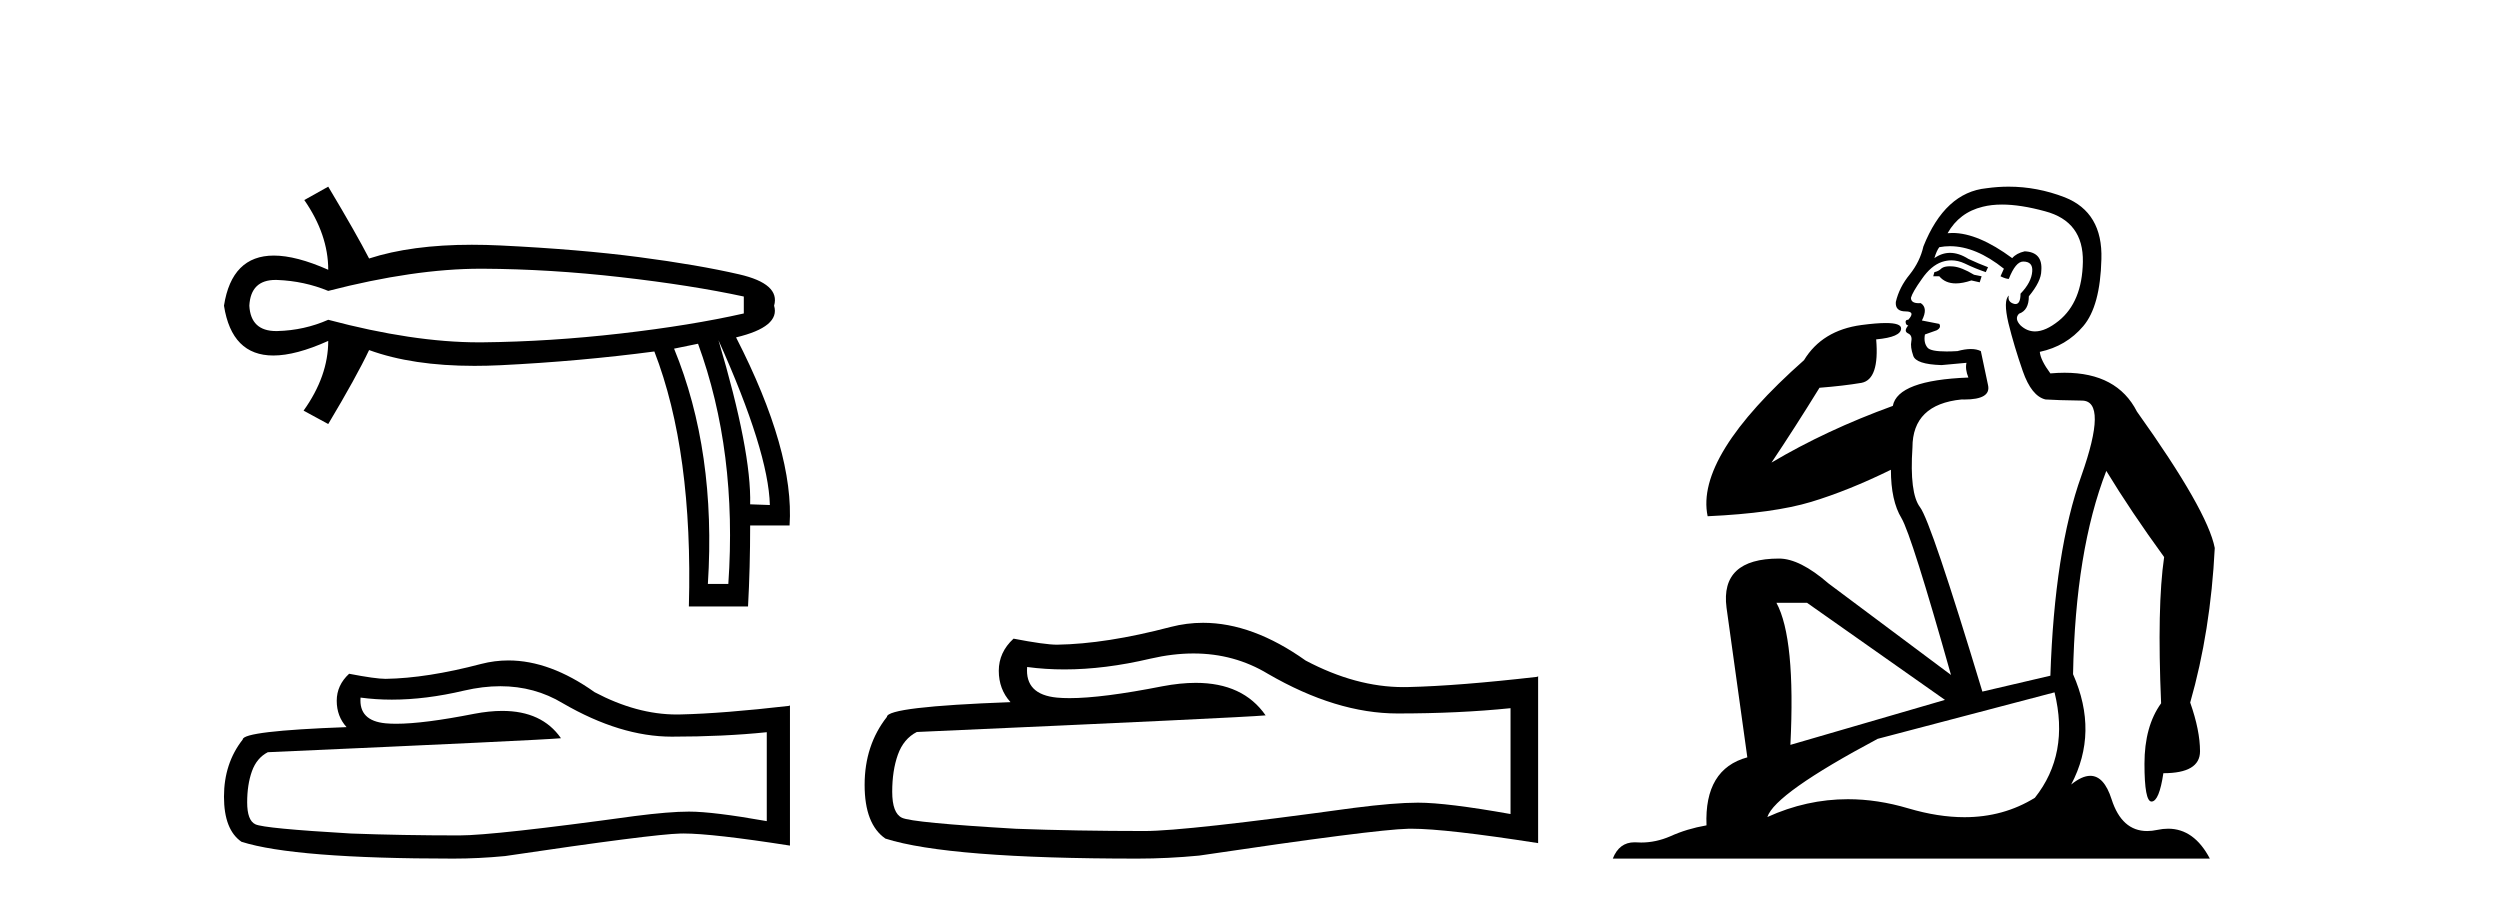
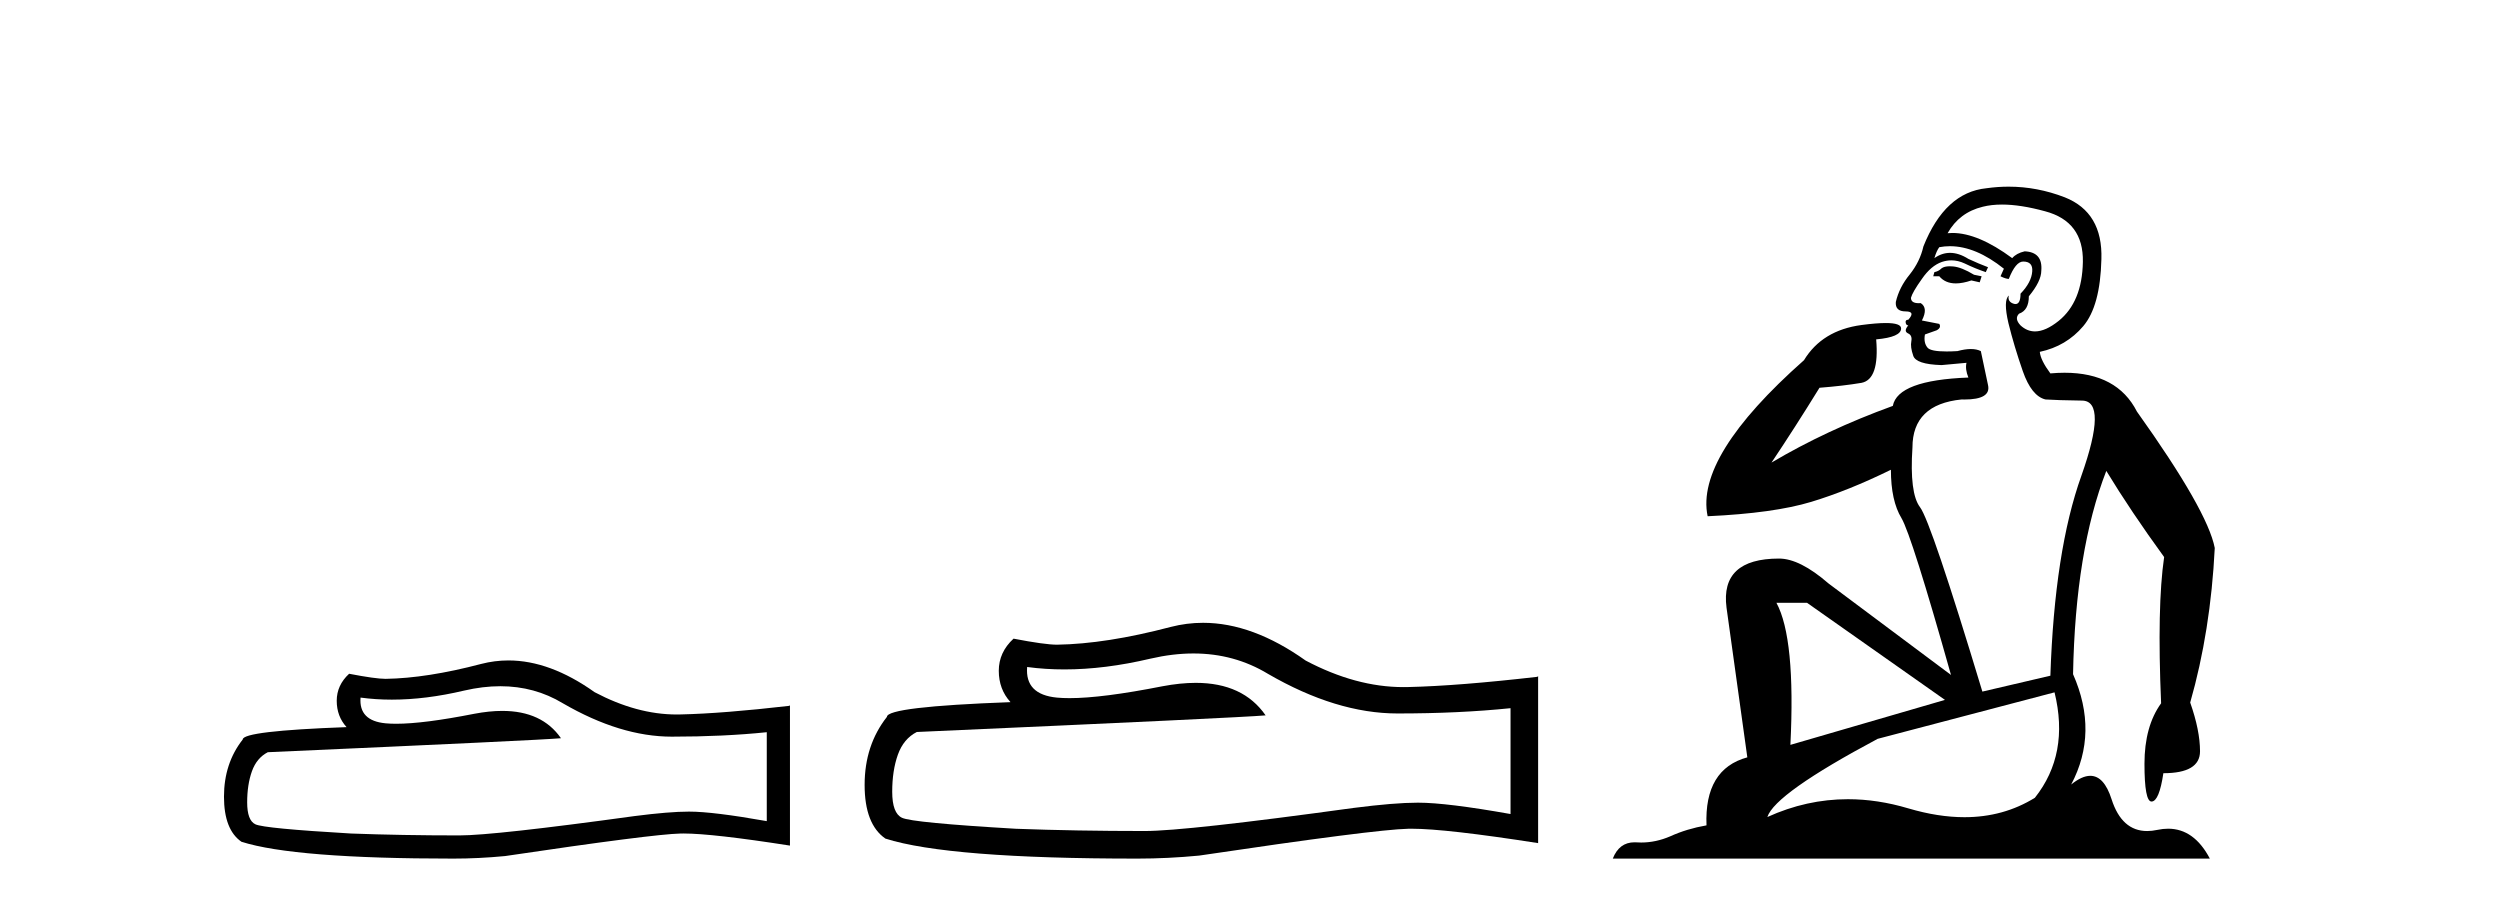
<svg xmlns="http://www.w3.org/2000/svg" width="113.0" height="41.0">
-   <path d="M 21.731 12.146 Q 21.778 12.146 21.824 12.146 Q 24.865 12.162 28.064 12.528 Q 31.264 12.894 33.62 13.403 L 33.62 14.168 Q 31.232 14.709 28.049 15.075 Q 24.865 15.441 21.824 15.473 Q 21.735 15.474 21.645 15.474 Q 18.668 15.474 14.836 14.454 Q 13.754 14.932 12.544 14.963 Q 12.512 14.964 12.481 14.964 Q 11.332 14.964 11.27 13.817 Q 11.332 12.653 12.454 12.653 Q 12.498 12.653 12.544 12.655 Q 13.754 12.703 14.836 13.149 Q 18.723 12.146 21.731 12.146 ZM 32.474 15.377 Q 34.734 20.408 34.798 22.827 L 34.798 22.827 L 33.907 22.795 Q 33.97 20.408 32.474 15.377 ZM 31.551 15.537 Q 33.334 20.408 32.92 26.393 L 31.996 26.393 Q 32.378 20.408 30.468 15.759 L 31.551 15.537 ZM 14.836 8.437 L 13.754 9.042 Q 14.836 10.602 14.836 12.194 Q 13.388 11.552 12.377 11.552 Q 10.477 11.552 10.124 13.817 Q 10.475 16.069 12.354 16.069 Q 13.371 16.069 14.836 15.409 L 14.836 15.409 Q 14.836 17.001 13.722 18.561 L 14.836 19.166 Q 16.11 17.033 16.683 15.823 Q 18.64 16.537 21.443 16.537 Q 22.014 16.537 22.62 16.508 Q 26.202 16.332 29.577 15.887 Q 31.328 20.408 31.137 27.412 L 33.811 27.412 Q 33.907 25.661 33.907 23.751 L 35.689 23.751 Q 35.912 20.408 33.27 15.25 Q 35.276 14.772 34.989 13.817 Q 35.276 12.83 33.413 12.401 Q 31.551 11.971 28.876 11.621 Q 26.202 11.27 22.62 11.095 Q 21.953 11.063 21.327 11.063 Q 18.599 11.063 16.683 11.684 Q 16.11 10.57 14.836 8.437 Z" style="fill:#000000;stroke:none" />
  <path d="M 22.615 31.017 Q 24.165 31.017 25.442 31.789 Q 28.04 33.297 30.366 33.297 Q 32.706 33.297 34.658 33.096 L 34.658 37.115 Q 32.232 36.685 31.155 36.685 L 31.127 36.685 Q 30.251 36.685 28.686 36.886 Q 22.327 37.761 20.762 37.761 Q 18.163 37.761 15.866 37.675 Q 11.933 37.446 11.545 37.259 Q 11.172 37.087 11.172 36.268 Q 11.172 35.464 11.387 34.861 Q 11.603 34.259 12.105 34 Q 24.394 33.455 25.356 33.368 Q 24.499 32.133 22.702 32.133 Q 22.119 32.133 21.437 32.263 Q 19.148 32.714 17.907 32.714 Q 17.646 32.714 17.431 32.694 Q 16.211 32.579 16.297 31.531 L 16.297 31.531 Q 16.983 31.624 17.713 31.624 Q 19.246 31.624 20.977 31.215 Q 21.831 31.017 22.615 31.017 ZM 22.981 29.852 Q 22.359 29.852 21.752 30.009 Q 19.298 30.655 17.431 30.684 Q 16.972 30.684 15.78 30.454 Q 15.22 30.971 15.22 31.675 Q 15.22 32.378 15.665 32.866 Q 10.971 33.038 10.971 33.426 Q 10.124 34.503 10.124 36.01 Q 10.124 37.503 10.914 38.048 Q 13.297 38.809 20.489 38.809 Q 21.637 38.809 22.829 38.694 Q 29.49 37.704 30.768 37.675 Q 30.828 37.674 30.894 37.674 Q 32.206 37.674 35.706 38.221 L 35.706 31.875 L 35.677 31.904 Q 32.677 32.249 30.782 32.292 Q 30.685 32.295 30.587 32.295 Q 28.784 32.295 26.877 31.287 Q 24.86 29.852 22.981 29.852 Z" style="fill:#000000;stroke:none" />
  <path d="M 53.945 29.537 Q 55.789 29.537 57.309 30.456 Q 60.401 32.249 63.168 32.249 Q 65.953 32.249 68.276 32.01 L 68.276 36.794 Q 65.389 36.281 64.108 36.281 L 64.074 36.281 Q 63.031 36.281 61.169 36.52 Q 53.602 37.562 51.739 37.562 Q 48.647 37.562 45.914 37.46 Q 41.233 37.186 40.772 36.964 Q 40.328 36.759 40.328 35.786 Q 40.328 34.829 40.584 34.111 Q 40.84 33.394 41.438 33.086 Q 56.062 32.437 57.206 32.335 Q 56.187 30.865 54.049 30.865 Q 53.354 30.865 52.542 31.019 Q 49.819 31.556 48.342 31.556 Q 48.032 31.556 47.776 31.532 Q 46.324 31.395 46.427 30.148 L 46.427 30.148 Q 47.242 30.258 48.111 30.258 Q 49.936 30.258 51.996 29.772 Q 53.012 29.537 53.945 29.537 ZM 54.38 28.151 Q 53.64 28.151 52.918 28.337 Q 49.997 29.106 47.776 29.14 Q 47.23 29.14 45.812 28.867 Q 45.145 29.482 45.145 30.319 Q 45.145 31.156 45.675 31.737 Q 40.089 31.942 40.089 32.403 Q 39.081 33.684 39.081 35.478 Q 39.081 37.255 40.02 37.904 Q 42.856 38.809 51.415 38.809 Q 52.782 38.809 54.199 38.673 Q 62.126 37.494 63.646 37.46 Q 63.718 37.458 63.796 37.458 Q 65.358 37.458 69.523 38.109 L 69.523 30.558 L 69.489 30.592 Q 65.918 31.002 63.664 31.054 Q 63.548 31.057 63.432 31.057 Q 61.286 31.057 59.017 29.858 Q 56.616 28.151 54.38 28.151 Z" style="fill:#000000;stroke:none" />
  <path d="M 88.132 12.036 Q 87.878 12.036 87.758 12.129 Q 87.621 12.266 87.434 12.3 L 87.382 12.488 L 87.656 12.488 Q 87.926 12.81 88.404 12.81 Q 88.712 12.81 89.107 12.676 L 89.483 12.761 L 89.569 12.488 L 89.227 12.419 Q 88.663 12.078 88.288 12.044 Q 88.204 12.036 88.132 12.036 ZM 90.491 9.246 Q 91.33 9.246 92.438 9.55 Q 94.18 10.011 94.146 11.839 Q 94.112 13.649 93.053 14.503 Q 92.459 14.98 91.982 14.98 Q 91.622 14.98 91.328 14.708 Q 91.038 14.401 91.26 14.179 Q 91.704 14.025 91.704 13.393 Q 92.267 12.71 92.267 12.232 Q 92.336 11.395 91.516 11.36 Q 91.14 11.446 90.952 11.668 Q 89.409 10.53 88.25 10.53 Q 88.139 10.53 88.031 10.541 L 88.031 10.541 Q 88.561 9.601 89.62 9.345 Q 90.011 9.246 90.491 9.246 ZM 88.137 11.128 Q 89.304 11.128 90.576 12.146 L 90.423 12.488 Q 90.662 12.607 90.798 12.607 Q 91.106 11.822 91.448 11.822 Q 91.892 11.822 91.857 12.266 Q 91.823 12.761 91.328 13.274 Q 91.328 13.743 91.1 13.743 Q 91.071 13.743 91.038 13.735 Q 90.73 13.649 90.798 13.359 L 90.798 13.359 Q 90.542 13.581 90.781 14.606 Q 91.038 15.648 91.43 16.775 Q 91.823 17.902 92.455 18.056 Q 92.951 18.09 94.112 18.107 Q 95.274 18.124 94.078 21.506 Q 92.865 24.888 92.677 30.542 L 89.603 31.26 Q 87.28 23.573 86.784 22.924 Q 86.306 22.292 86.443 20.225 Q 86.443 18.278 88.663 18.056 Q 88.728 18.058 88.788 18.058 Q 90.005 18.058 89.859 17.407 Q 89.722 16.741 89.534 15.87 Q 89.347 15.776 89.082 15.776 Q 88.817 15.776 88.475 15.87 Q 88.202 15.886 87.983 15.886 Q 87.27 15.886 87.126 15.716 Q 86.938 15.494 87.007 15.118 L 87.536 14.93 Q 87.758 14.811 87.656 14.64 L 86.87 14.486 Q 87.16 13.923 86.819 13.701 Q 86.769 13.704 86.725 13.704 Q 86.375 13.704 86.375 13.461 Q 86.443 13.205 86.87 12.607 Q 87.28 12.01 87.775 11.839 Q 87.989 11.768 88.202 11.768 Q 88.501 11.768 88.8 11.907 Q 89.295 12.146 89.757 12.3 L 89.859 12.078 Q 89.449 11.924 88.971 11.702 Q 88.538 11.429 88.142 11.429 Q 87.772 11.429 87.434 11.668 Q 87.536 11.326 87.656 11.173 Q 87.894 11.128 88.137 11.128 ZM 81.677 27.246 L 87.912 31.635 L 80.926 33.668 Q 81.165 28.851 80.294 27.246 ZM 92.865 31.294 Q 93.548 34.078 91.977 36.059 Q 90.559 36.937 88.794 36.937 Q 87.603 36.937 86.255 36.538 Q 84.865 36.124 83.526 36.124 Q 81.656 36.124 79.884 36.93 Q 80.225 35.871 84.871 33.395 L 92.865 31.294 ZM 90.79 8.437 Q 90.294 8.437 89.791 8.508 Q 87.912 8.696 86.938 11.138 Q 86.784 11.822 86.323 12.402 Q 85.845 12.983 85.691 13.649 Q 85.657 14.076 86.135 14.076 Q 86.597 14.076 86.255 14.452 Q 86.118 14.452 86.135 14.572 Q 86.152 14.708 86.255 14.708 Q 86.033 14.965 86.238 15.067 Q 86.443 15.152 86.392 15.426 Q 86.34 15.682 86.477 16.075 Q 86.597 16.468 87.758 16.502 L 88.885 16.399 L 88.885 16.399 Q 88.817 16.69 88.971 17.065 Q 85.777 17.185 85.555 18.347 Q 82.548 19.44 80.072 20.909 Q 81.114 19.354 82.241 17.527 Q 83.334 17.441 84.137 17.305 Q 84.957 17.151 84.803 15.34 Q 85.93 15.238 85.93 14.845 Q 85.93 14.601 85.237 14.601 Q 84.816 14.601 84.137 14.691 Q 82.361 14.93 81.541 16.28 Q 76.621 20.635 77.185 23.334 Q 80.174 23.197 81.865 22.685 Q 83.556 22.173 85.469 21.233 Q 85.469 22.634 85.947 23.42 Q 86.409 24.205 88.185 30.508 L 82.651 26.374 Q 81.353 25.247 80.413 25.247 Q 77.749 25.247 78.039 27.468 L 78.979 34.232 Q 77.031 34.761 77.134 37.306 Q 76.246 37.46 75.494 37.802 Q 74.845 38.082 74.183 38.082 Q 74.079 38.082 73.974 38.075 Q 73.927 38.072 73.881 38.072 Q 73.186 38.072 72.898 38.809 L 99.885 38.809 Q 99.174 37.457 97.999 37.457 Q 97.765 37.457 97.511 37.511 Q 97.268 37.563 97.051 37.563 Q 95.904 37.563 95.444 36.128 Q 95.105 35.067 94.482 35.067 Q 94.102 35.067 93.617 35.461 Q 94.864 33.104 93.702 30.474 Q 93.805 24.888 95.205 21.284 Q 96.316 23.112 97.819 25.179 Q 97.494 27.399 97.682 31.789 Q 96.93 32.831 96.93 34.522 Q 96.93 36.23 97.249 36.23 Q 97.252 36.23 97.255 36.23 Q 97.597 36.213 97.784 34.949 Q 99.441 34.949 99.441 33.958 Q 99.441 33.019 98.997 31.755 Q 99.92 28.527 100.107 24.769 Q 99.783 23.078 96.589 18.603 Q 95.696 16.848 93.317 16.848 Q 93.01 16.848 92.677 16.878 Q 92.233 16.28 92.199 15.904 Q 93.395 15.648 94.163 14.742 Q 94.932 13.837 94.983 11.719 Q 95.052 9.601 93.326 8.918 Q 92.08 8.437 90.79 8.437 Z" style="fill:#000000;stroke:none" />
</svg>